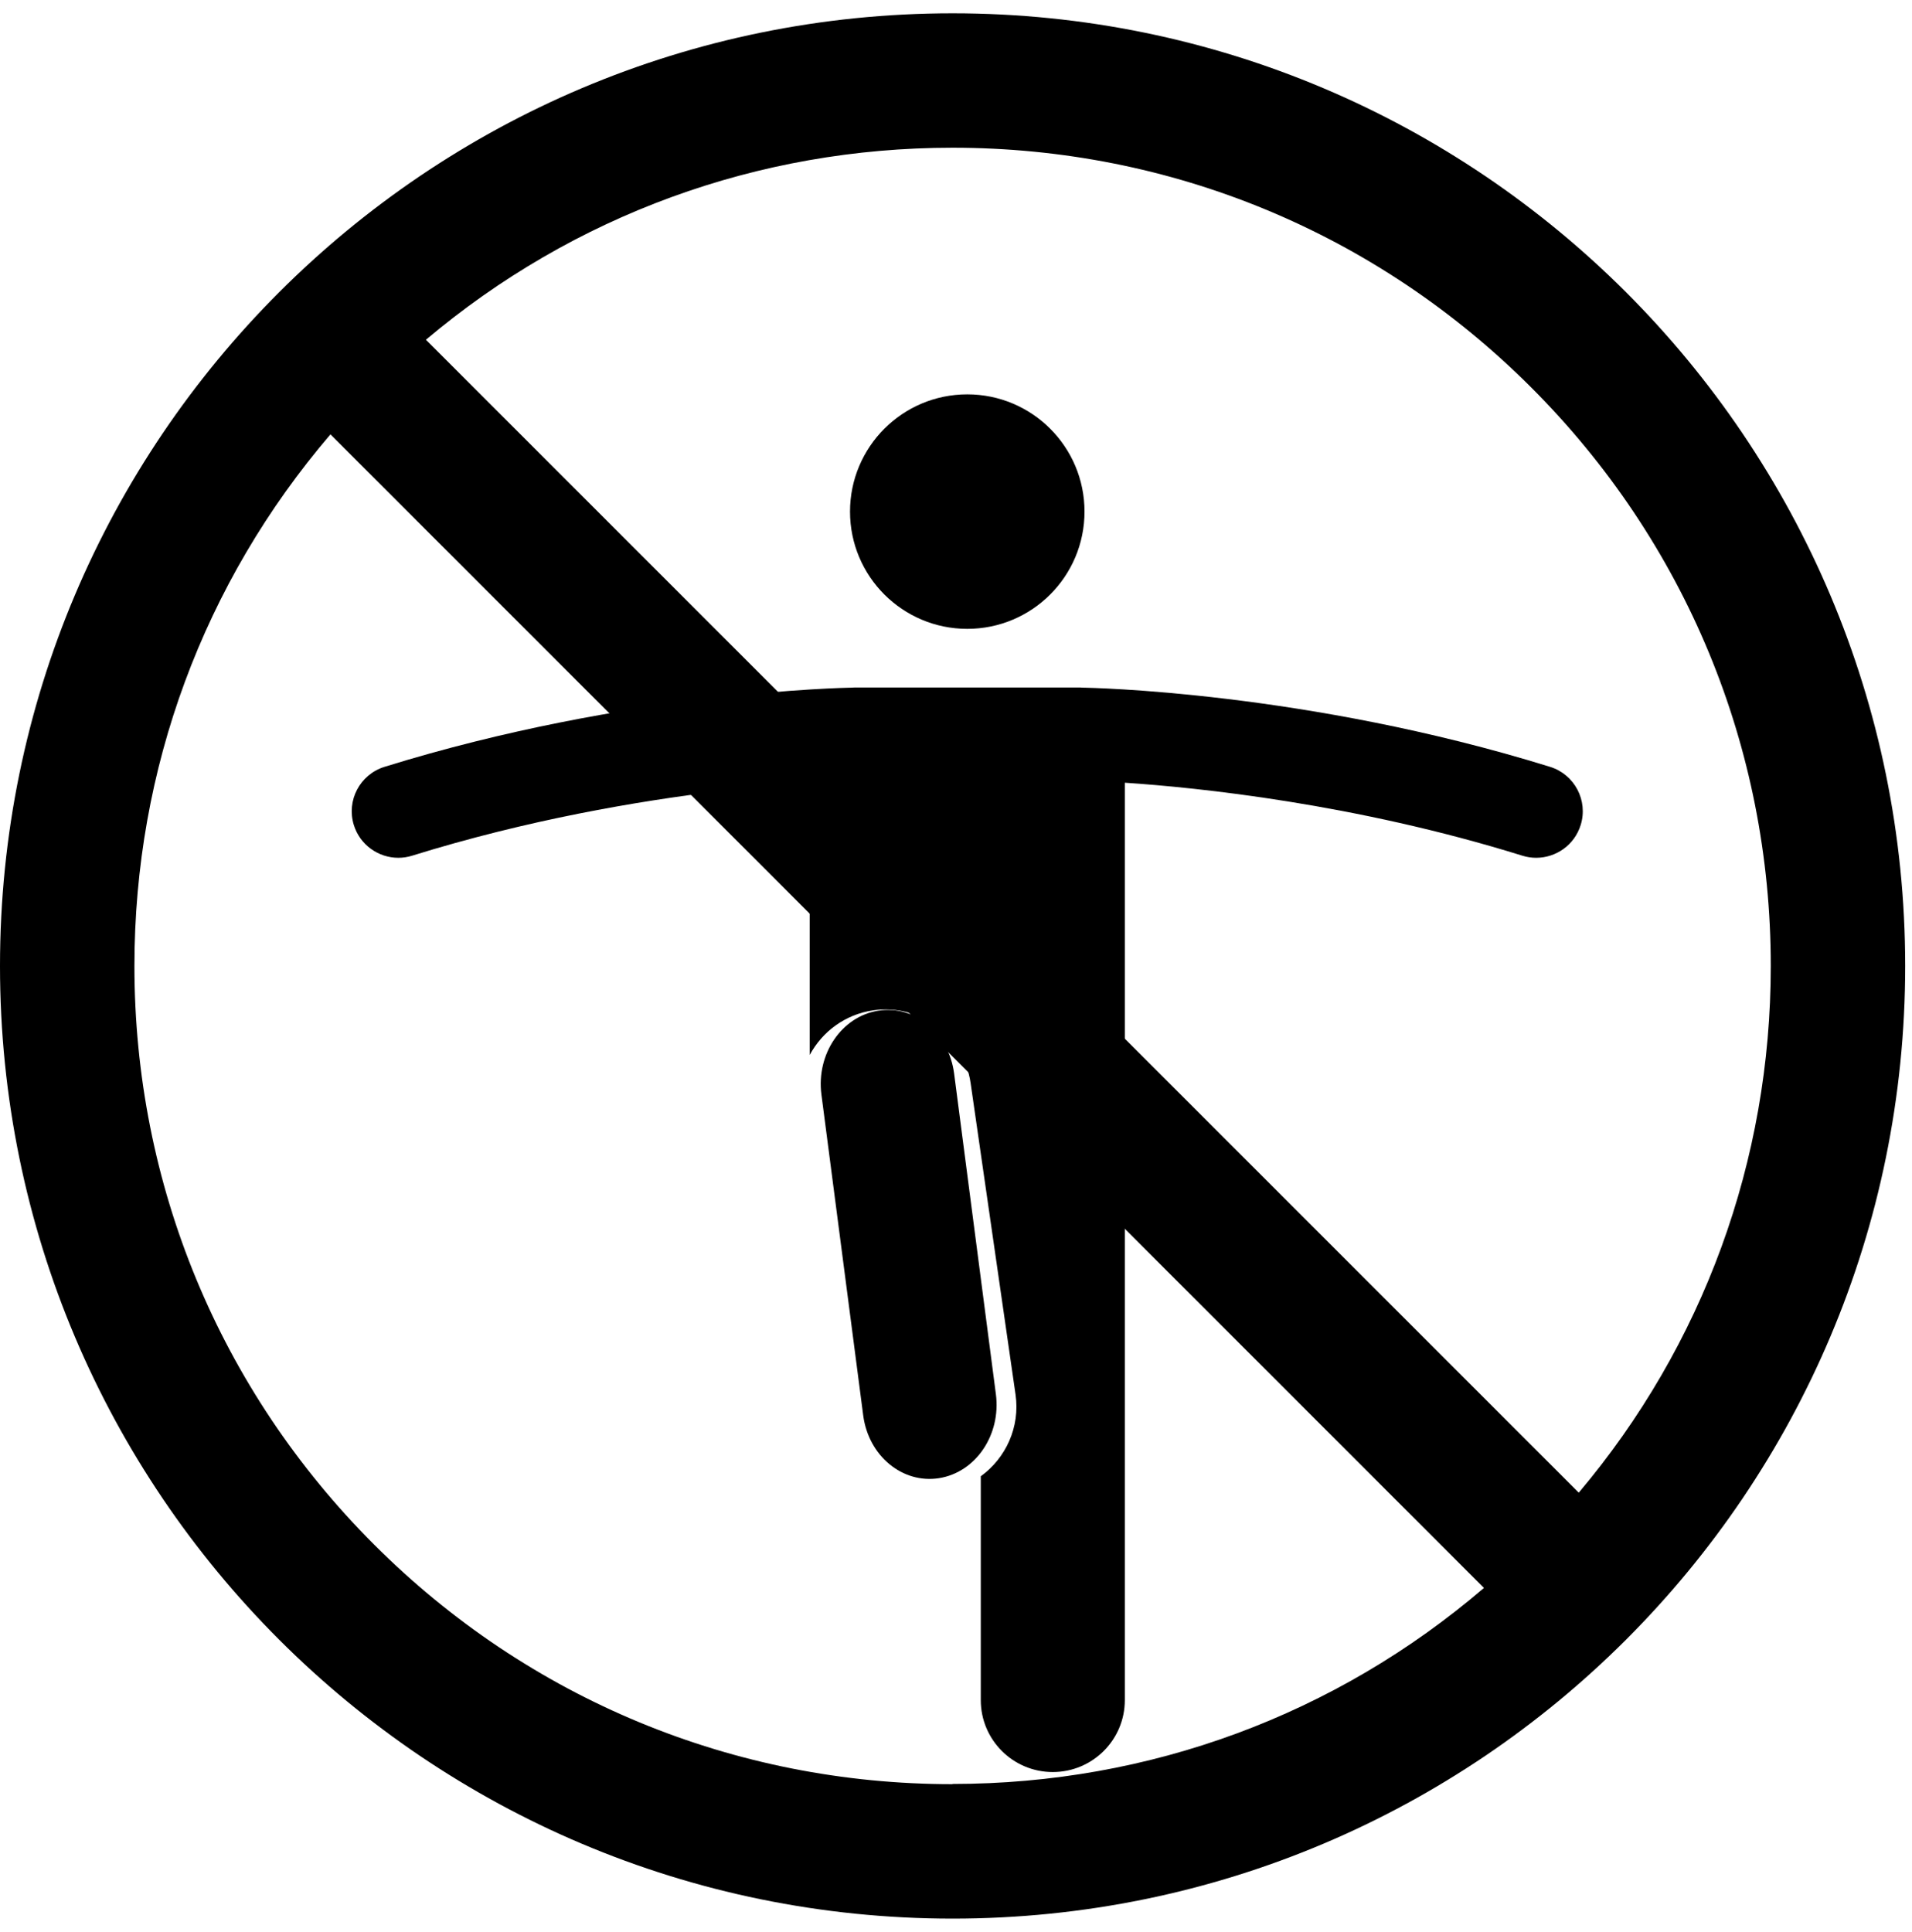
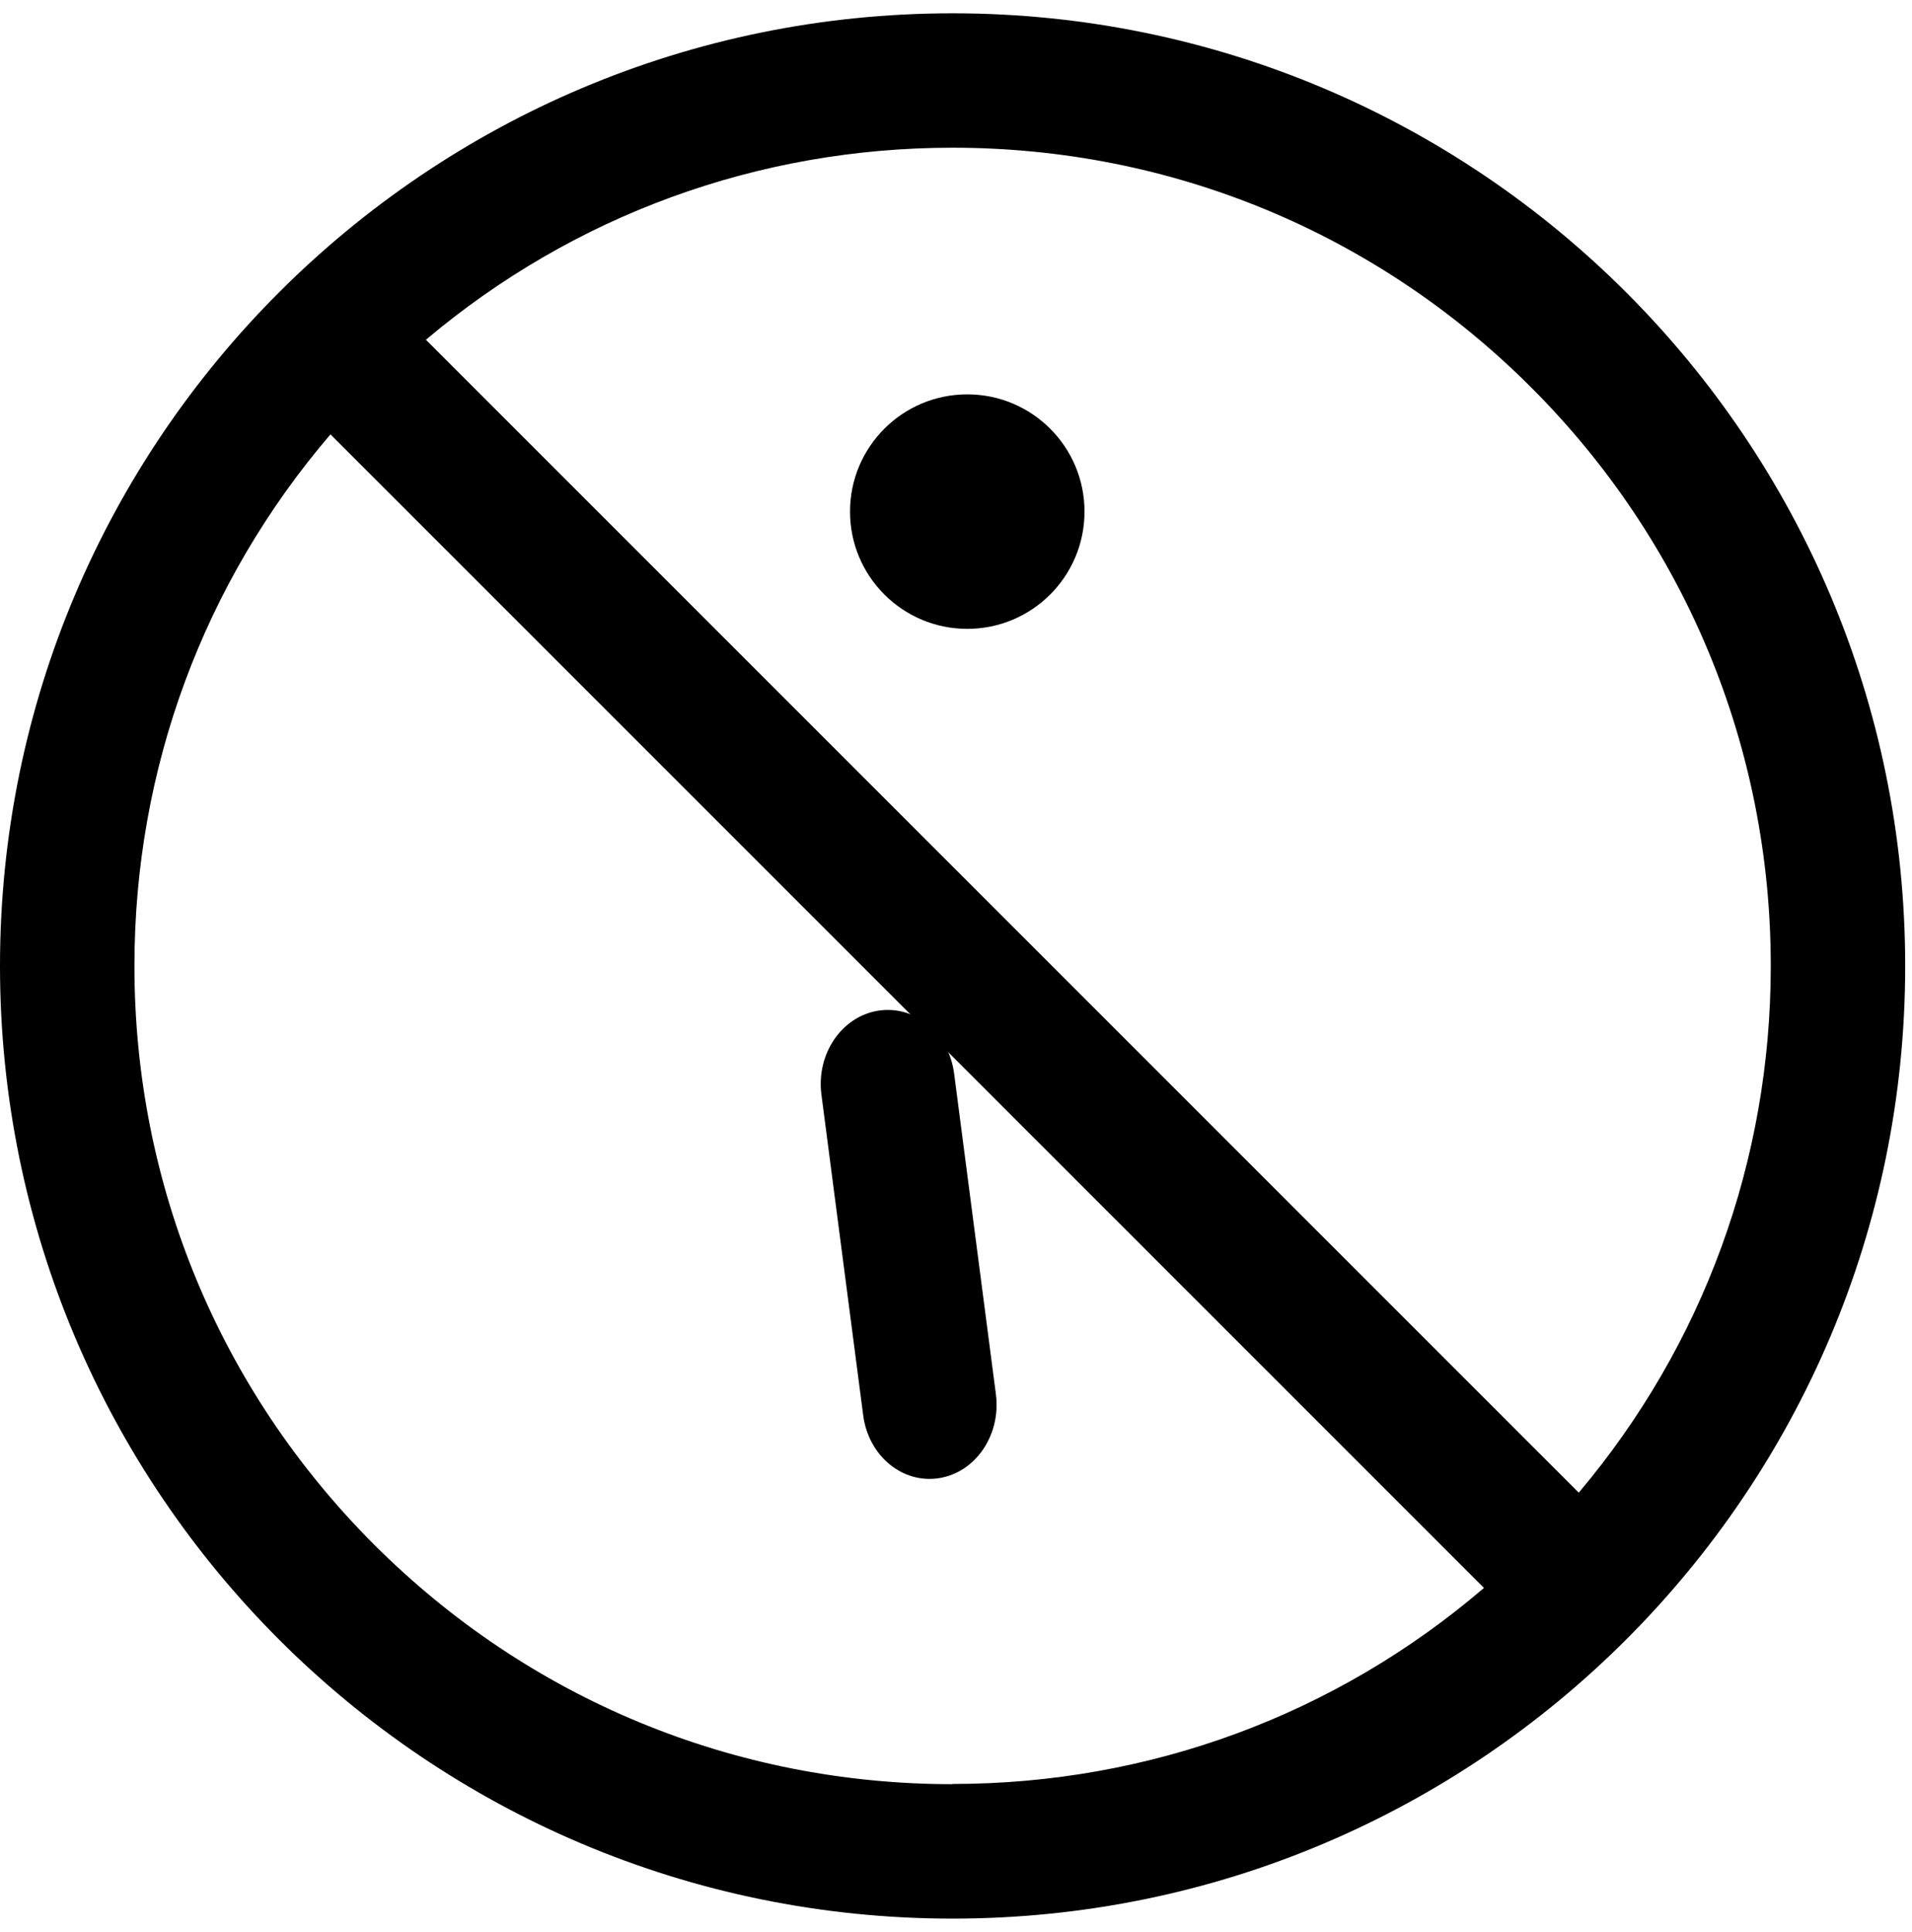
<svg xmlns="http://www.w3.org/2000/svg" width="98" height="99" viewBox="0 0 98 99" fill="none">
-   <path d="M48.826 0.682C21.863 0.682 0 22.545 0 49.507C0 76.47 21.863 98.333 48.826 98.333C75.788 98.333 97.651 76.47 97.651 49.507C97.651 22.545 75.788 0.682 48.826 0.682ZM48.826 91.443C37.628 91.443 27.093 87.081 19.172 79.161C11.252 71.24 6.89 60.705 6.89 49.507C6.89 39.406 10.438 29.858 16.937 22.263L76.06 81.385C68.475 87.884 58.916 91.432 48.815 91.432L48.826 91.443ZM80.92 76.502L21.831 17.413C29.382 11.043 38.833 7.571 48.826 7.571C60.023 7.571 70.558 11.933 78.479 19.854C86.4 27.774 90.761 38.31 90.761 49.507C90.761 59.5 87.29 68.951 80.92 76.502Z" fill="black" />
-   <path d="M79.448 39.302C66.937 35.419 55.721 35.252 55.588 35.245C55.579 35.245 55.57 35.246 55.56 35.246C55.49 35.239 55.418 35.235 55.345 35.235H43.81C43.736 35.235 43.663 35.239 43.592 35.246C43.583 35.246 43.575 35.245 43.567 35.245C43.434 35.252 32.218 35.419 19.708 39.302C18.448 39.693 17.744 41.03 18.137 42.288C18.456 43.309 19.399 43.964 20.417 43.964C20.652 43.964 20.892 43.929 21.128 43.855C27.013 42.024 32.678 41.057 36.85 40.555C38.752 40.326 40.339 40.194 41.502 40.117V54.069C42.142 52.877 43.317 51.989 44.758 51.781C47.164 51.436 49.404 53.108 49.749 55.51L52.052 71.472C52.293 73.144 51.552 74.733 50.27 75.662V87.136C50.27 89.172 51.923 90.821 53.961 90.821C55.999 90.821 57.653 89.172 57.653 87.136V57.925V52.279V40.116C61.372 40.362 69.46 41.188 78.026 43.855C78.263 43.929 78.502 43.964 78.737 43.964C79.756 43.964 80.699 43.309 81.017 42.287C81.41 41.031 80.707 39.694 79.448 39.302Z" fill="black" />
+   <path d="M48.826 0.682C21.863 0.682 0 22.545 0 49.507C0 76.47 21.863 98.333 48.826 98.333C75.788 98.333 97.651 76.47 97.651 49.507C97.651 22.545 75.788 0.682 48.826 0.682ZM48.826 91.443C37.628 91.443 27.093 87.081 19.172 79.161C11.252 71.24 6.89 60.705 6.89 49.507C6.89 39.406 10.438 29.858 16.937 22.263L76.06 81.385C68.475 87.884 58.916 91.432 48.815 91.432ZM80.92 76.502L21.831 17.413C29.382 11.043 38.833 7.571 48.826 7.571C60.023 7.571 70.558 11.933 78.479 19.854C86.4 27.774 90.761 38.31 90.761 49.507C90.761 59.5 87.29 68.951 80.92 76.502Z" fill="black" />
  <path d="M49.578 32.23C52.897 32.23 55.587 29.54 55.587 26.221C55.587 22.902 52.897 20.212 49.578 20.212C46.259 20.212 43.568 22.902 43.568 26.221C43.568 29.54 46.259 32.23 49.578 32.23Z" fill="black" />
  <path d="M51.045 71.46L48.903 55.017C48.632 52.941 46.89 51.502 45.013 51.8C43.135 52.099 41.832 54.023 42.102 56.099L44.244 72.542C44.515 74.618 46.256 76.057 48.133 75.759C50.012 75.46 51.315 73.536 51.045 71.46Z" fill="black" />
</svg>